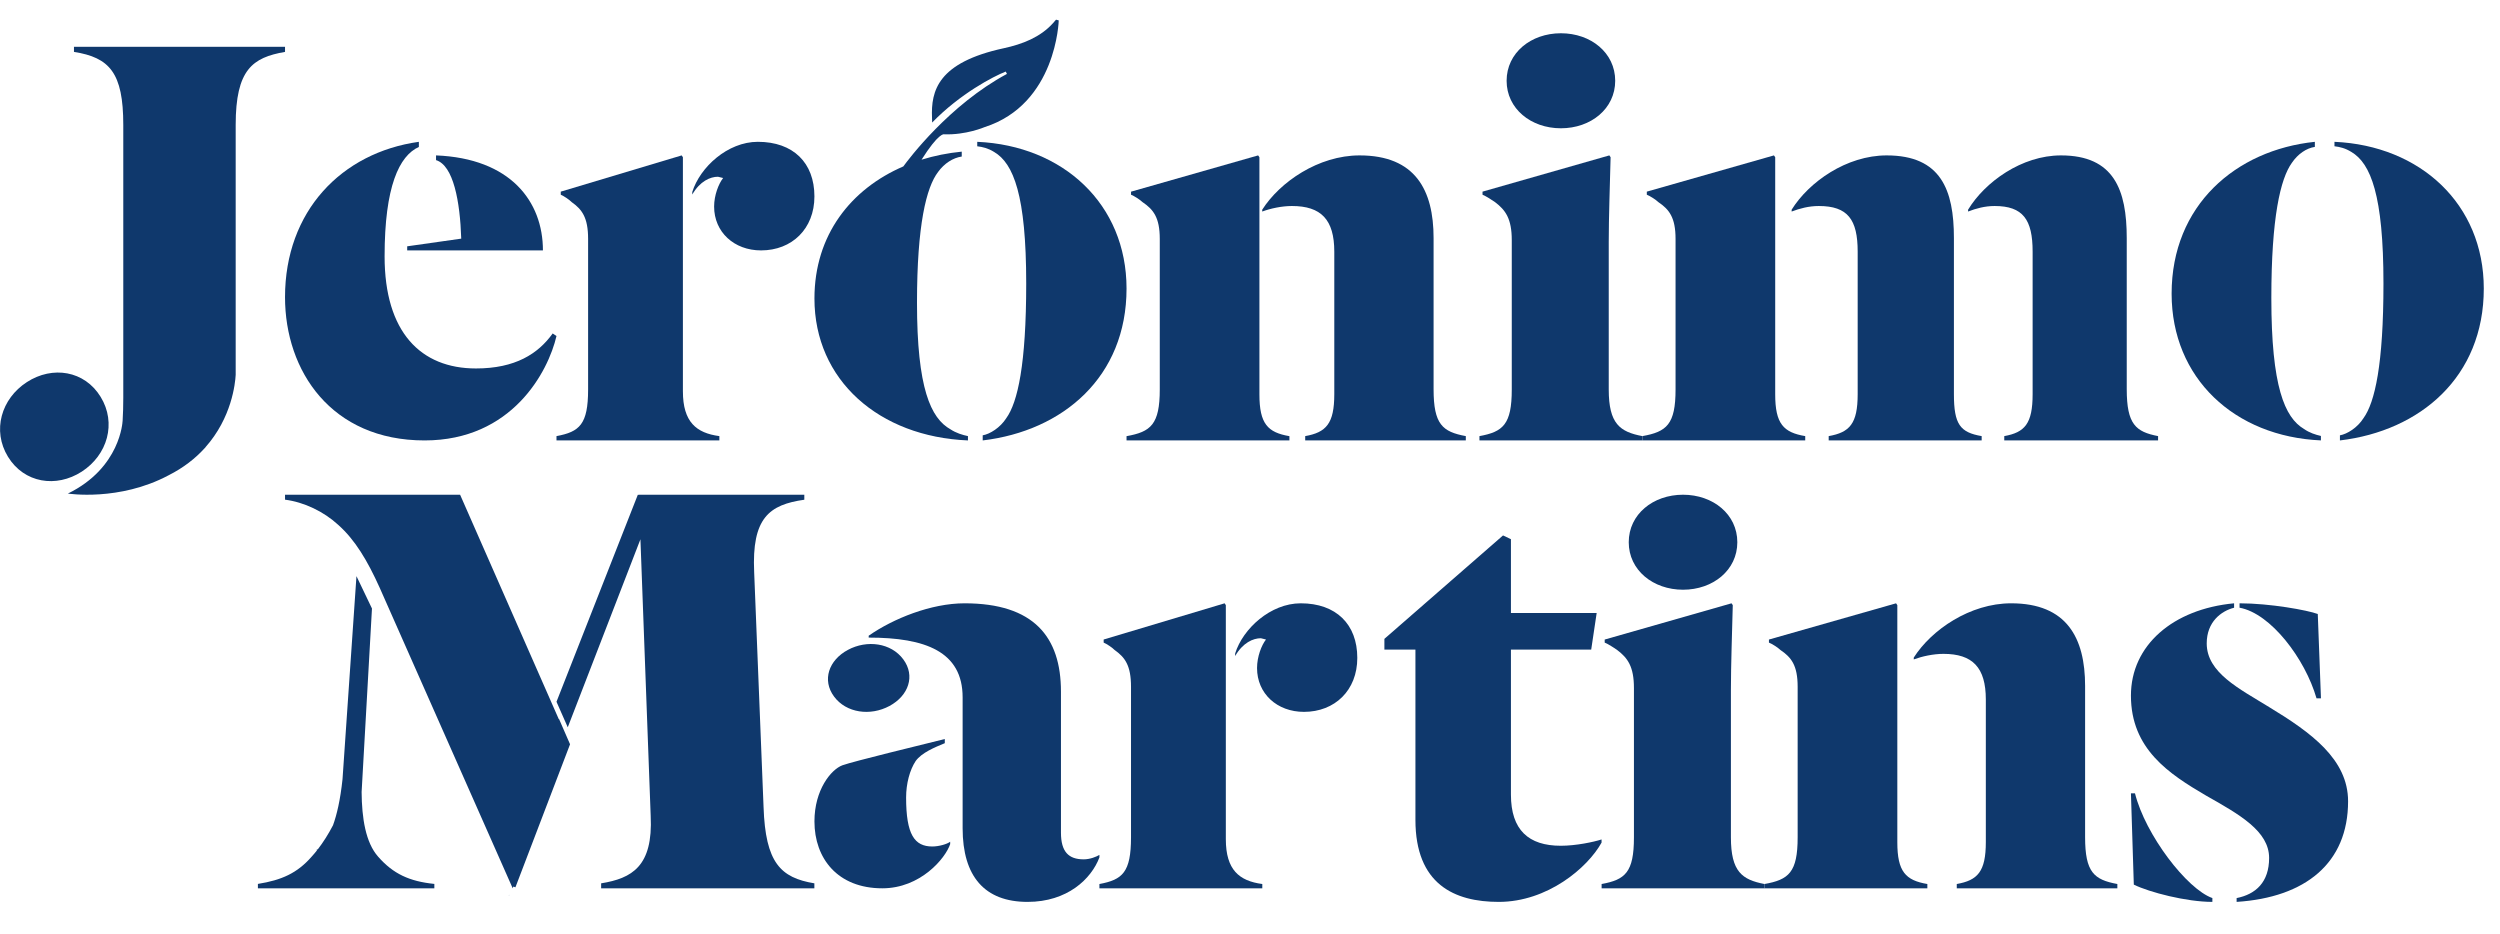
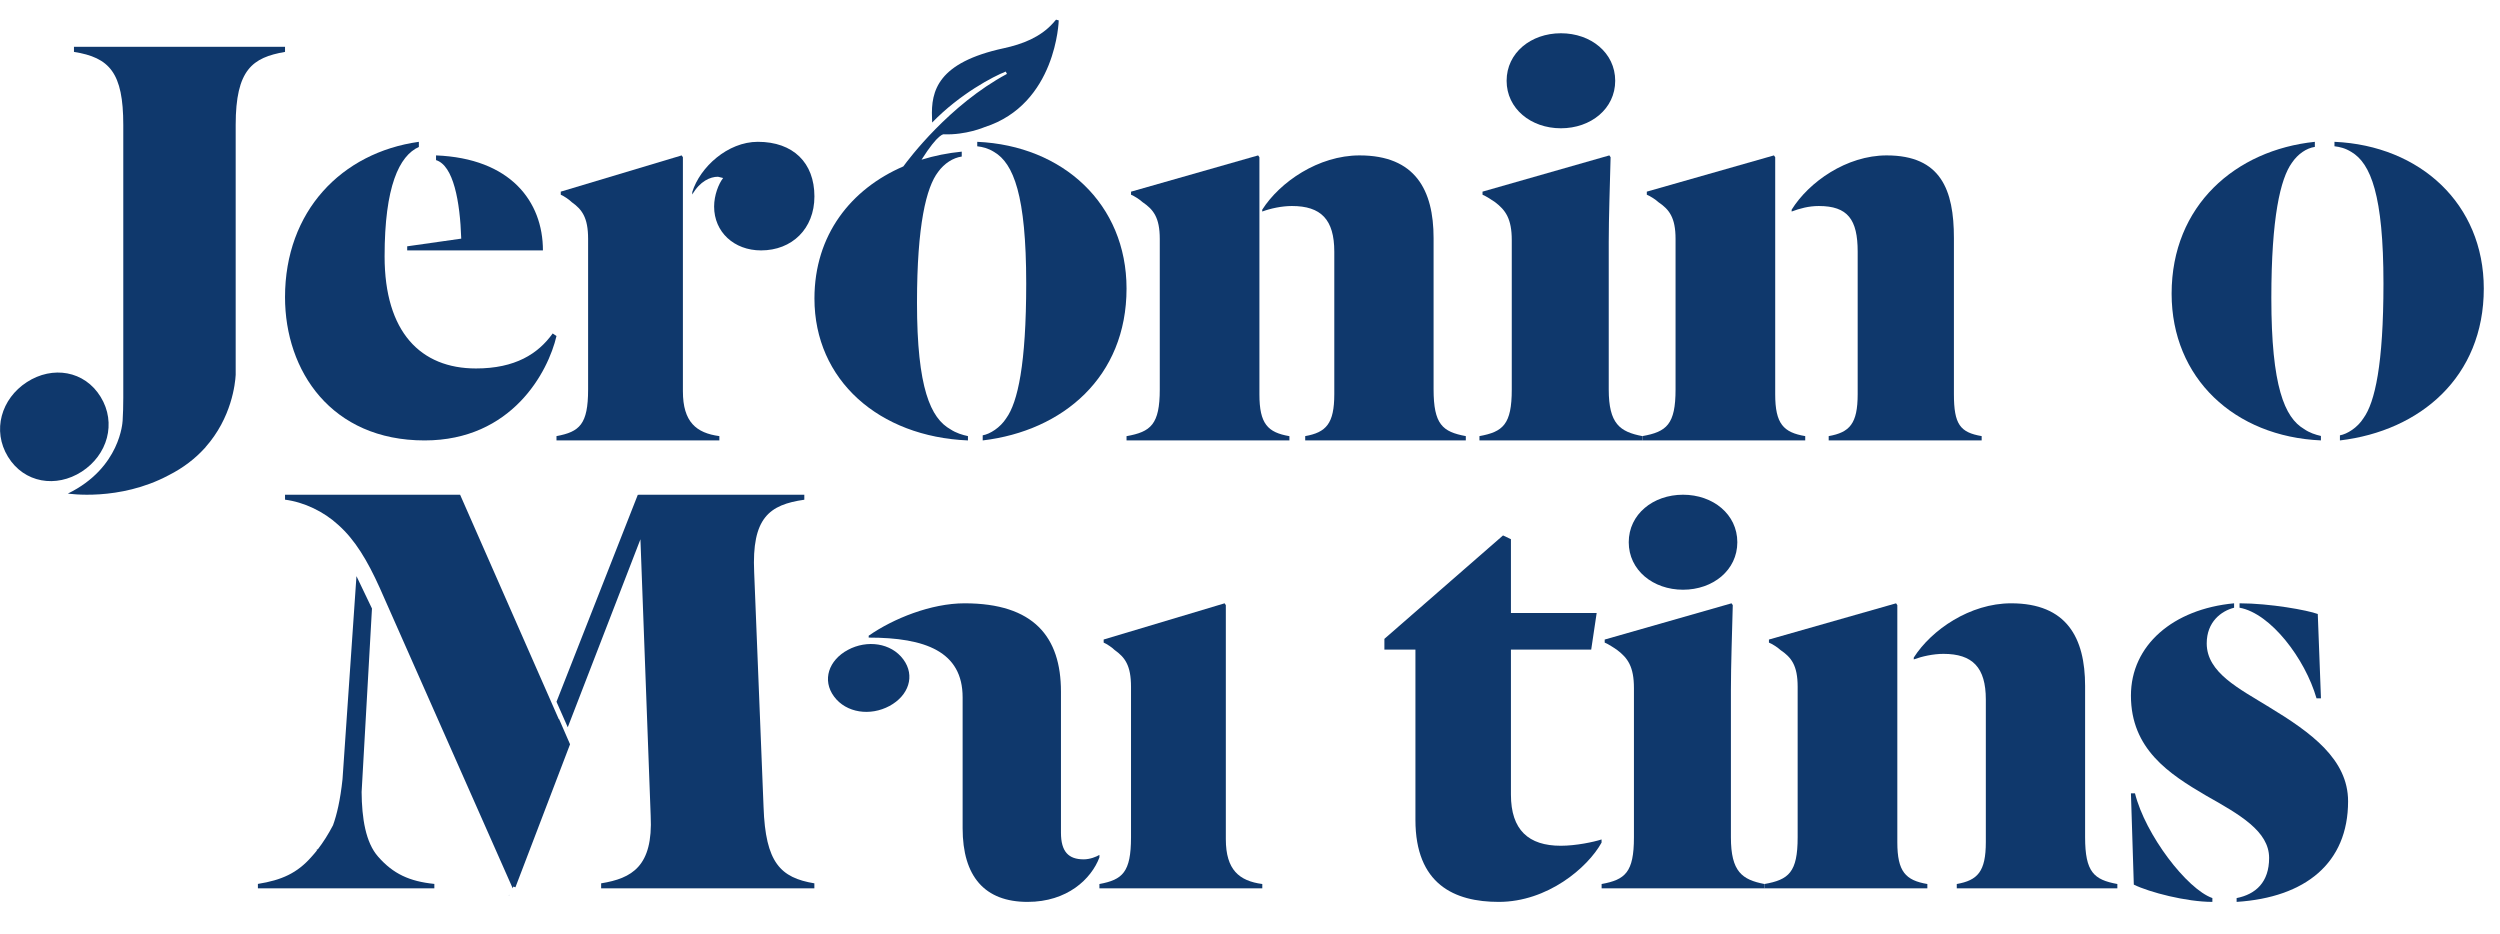
<svg xmlns="http://www.w3.org/2000/svg" width="99" height="37" viewBox="0 0 99 37" fill="none">
  <path d="M38.699 5.793C38.915 5.818 39.129 5.869 39.369 6.019C40.135 6.471 40.638 7.73 40.638 11.226C40.638 14.422 40.303 15.931 39.848 16.561C39.608 16.937 39.202 17.189 38.915 17.239V17.441C42.098 17.063 44.611 14.924 44.611 11.427C44.611 8.082 42.098 5.767 38.699 5.616L38.699 5.793Z" fill="#0F386C" />
  <path d="M45.927 9.463V15.422C45.927 16.809 45.572 17.101 44.611 17.272V17.441H51.061V17.272C50.201 17.125 49.873 16.785 49.873 15.617V6.227L49.822 6.154L44.789 7.59V7.711C44.915 7.76 45.142 7.906 45.243 8.003C45.673 8.295 45.927 8.611 45.927 9.463" fill="#0F386C" />
  <path d="M33.029 27.584C33.512 28.236 34.465 28.365 35.223 27.957C35.981 27.549 36.254 26.762 35.77 26.11C35.287 25.457 34.335 25.328 33.576 25.736C32.818 26.143 32.545 26.931 33.029 27.584Z" fill="#0F386C" />
  <path d="M18.265 9.45L16.125 9.754V9.917H21.5C21.5 7.977 20.216 6.271 17.267 6.154V6.341C17.956 6.552 18.218 7.977 18.265 9.45" fill="#0F386C" />
  <path d="M16.813 17.441C20.278 17.441 21.71 14.717 22.037 13.306L21.886 13.205C21.309 14.011 20.404 14.591 18.847 14.591C16.662 14.591 15.23 13.155 15.23 10.154C15.23 7.382 15.809 6.171 16.587 5.819V5.616C13.522 6.045 11.287 8.365 11.287 11.768C11.287 14.692 13.121 17.441 16.813 17.441" fill="#0F386C" />
  <path d="M28.432 6.999L28.636 7.049C28.458 7.276 28.279 7.729 28.279 8.181C28.279 9.187 29.068 9.916 30.138 9.916C31.36 9.916 32.251 9.061 32.251 7.779C32.251 6.446 31.411 5.616 30.01 5.616C28.814 5.616 27.719 6.622 27.414 7.603V7.703C27.719 7.175 28.126 6.999 28.432 6.999" fill="#0F386C" />
  <path d="M28.487 17.27C27.572 17.148 27.043 16.711 27.043 15.495V6.227L26.994 6.154L22.206 7.589V7.711C22.326 7.76 22.542 7.905 22.638 8.003C23.047 8.294 23.289 8.611 23.289 9.462V15.422C23.289 16.808 22.951 17.1 22.037 17.27V17.441H28.487L28.487 17.27Z" fill="#0F386C" />
  <path d="M88.686 23.891V24.065C89.921 24.29 91.28 26.083 91.734 27.653H91.91L91.784 24.314C91.382 24.165 89.895 23.891 88.686 23.891" fill="#0F386C" />
  <path d="M3.986 15.717C3.348 14.675 2.08 14.474 1.065 15.131C0.051 15.786 -0.321 17.048 0.317 18.089C0.955 19.129 2.224 19.331 3.238 18.676C4.253 18.019 4.625 16.759 3.986 15.717Z" fill="#0F386C" />
-   <path d="M80.492 9.965V15.609C80.492 16.781 80.181 17.123 79.369 17.27V17.441H85.46V17.27C84.576 17.099 84.219 16.805 84.219 15.413V9.428C84.219 7.522 83.717 6.154 81.614 6.154C80.061 6.154 78.604 7.205 77.936 8.304V8.377C78.247 8.255 78.604 8.158 78.987 8.158C80.11 8.158 80.492 8.694 80.492 9.965" fill="#0F386C" />
  <path d="M73.564 9.965V15.609C73.564 16.781 73.246 17.123 72.416 17.27V17.441H78.474V17.27C77.619 17.123 77.375 16.805 77.375 15.609V9.428C77.375 7.522 76.862 6.154 74.712 6.154C73.124 6.154 71.633 7.205 70.949 8.304V8.377C71.267 8.255 71.633 8.158 72.024 8.158C73.173 8.158 73.564 8.694 73.564 9.965" fill="#0F386C" />
  <path d="M65.036 17.27C64.149 17.1 63.706 16.785 63.706 15.422V9.584C63.706 8.611 63.755 7.224 63.78 6.227L63.73 6.154L58.708 7.589V7.711C58.832 7.76 59.103 7.93 59.202 8.003C59.62 8.32 59.866 8.66 59.866 9.511V15.422C59.866 16.808 59.521 17.1 58.586 17.27V17.441H65.036V17.27Z" fill="#0F386C" />
  <path d="M91.908 17.441V17.264C91.693 17.214 91.454 17.139 91.238 16.987C90.472 16.535 89.945 15.302 89.945 11.805C89.945 8.611 90.305 7.075 90.759 6.447C90.999 6.094 91.334 5.868 91.668 5.817V5.616C88.533 5.943 85.996 8.132 85.996 11.629C85.996 14.975 88.485 17.29 91.908 17.44" fill="#0F386C" />
  <path d="M71.487 17.27C70.626 17.125 70.298 16.785 70.298 15.617V6.227L70.248 6.154L65.214 7.589V7.711C65.341 7.76 65.569 7.905 65.67 8.003C66.1 8.294 66.352 8.611 66.352 9.462V15.422C66.352 16.808 65.999 17.1 65.037 17.27V17.441H71.487L71.487 17.27Z" fill="#0F386C" />
  <path d="M61.812 5.08C63.001 5.08 63.962 4.303 63.962 3.199C63.962 2.094 63.001 1.317 61.812 1.317C60.624 1.317 59.662 2.094 59.662 3.199C59.662 4.303 60.624 5.08 61.812 5.08Z" fill="#0F386C" />
  <path d="M66.648 23.353C67.837 23.353 68.798 22.577 68.798 21.472C68.798 20.367 67.837 19.591 66.648 19.591C65.46 19.591 64.498 20.367 64.498 21.472C64.498 22.577 65.46 23.353 66.648 23.353Z" fill="#0F386C" />
  <path d="M52.838 9.965V15.609C52.838 16.781 52.513 17.123 51.686 17.27V17.441H58.046V17.27C57.12 17.099 56.77 16.805 56.77 15.413V9.428C56.77 7.522 56.043 6.154 53.839 6.154C52.212 6.154 50.684 7.205 49.984 8.304V8.377C50.309 8.255 50.76 8.158 51.161 8.158C52.313 8.158 52.838 8.694 52.838 9.965" fill="#0F386C" />
  <path d="M82.57 33.15V27.164C82.57 25.258 81.844 23.891 79.641 23.891C78.013 23.891 76.486 24.94 75.785 26.04V26.113C76.111 25.991 76.562 25.893 76.962 25.893C78.113 25.893 78.639 26.431 78.639 27.702V33.346C78.639 34.518 78.314 34.86 77.488 35.007V35.178H83.847V35.007C82.921 34.836 82.57 34.543 82.57 33.15" fill="#0F386C" />
  <path d="M75.134 33.353V23.964L75.084 23.891L70.05 25.326V25.447C70.177 25.496 70.404 25.642 70.505 25.74C70.936 26.031 71.187 26.347 71.187 27.199V33.158C71.187 34.545 70.835 34.837 69.873 35.007V35.178H76.323V35.007C75.463 34.861 75.134 34.521 75.134 33.353" fill="#0F386C" />
-   <path d="M51.509 23.891C50.313 23.891 49.217 24.896 48.912 25.878V25.979C49.217 25.45 49.625 25.274 49.93 25.274L50.133 25.325C49.956 25.55 49.779 26.004 49.779 26.456C49.779 27.462 50.567 28.19 51.637 28.19C52.859 28.19 53.749 27.337 53.749 26.053C53.749 24.721 52.909 23.891 51.509 23.891" fill="#0F386C" />
  <path d="M63.422 33.242C63.109 33.343 62.41 33.492 61.808 33.492C60.531 33.492 59.833 32.867 59.833 31.468V25.723H63.012L63.228 24.275H59.833V21.352L59.52 21.203L54.822 25.299V25.723H56.051V32.467C56.051 35.015 57.593 35.715 59.351 35.715C61.278 35.715 62.868 34.366 63.422 33.367L63.422 33.242Z" fill="#0F386C" />
  <path d="M68.544 33.159V27.32C68.544 26.348 68.593 24.96 68.618 23.964L68.568 23.891L63.546 25.326V25.447C63.67 25.496 63.941 25.667 64.039 25.74C64.458 26.056 64.704 26.397 64.704 27.248V33.159C64.704 34.545 64.359 34.837 63.424 35.007V35.178H69.874V35.007C68.988 34.837 68.544 34.521 68.544 33.159" fill="#0F386C" />
  <path d="M92.445 5.616V5.792C92.661 5.818 92.876 5.868 93.115 6.018C93.881 6.471 94.385 7.731 94.385 11.226C94.385 14.421 94.049 15.931 93.593 16.561C93.354 16.938 92.948 17.189 92.661 17.239V17.441C95.844 17.063 98.358 14.925 98.358 11.428C98.358 8.081 95.844 5.767 92.445 5.616" fill="#0F386C" />
  <path d="M84.545 31.415H84.385L84.499 35.031C85.116 35.335 86.581 35.715 87.61 35.715V35.563C86.603 35.209 84.956 33.059 84.545 31.415" fill="#0F386C" />
  <path d="M89.857 28C88.672 27.269 87.386 26.639 87.386 25.478C87.386 24.621 87.966 24.193 88.47 24.066V23.891C86.05 24.118 84.385 25.554 84.385 27.546C84.385 29.664 85.897 30.648 87.361 31.506C88.697 32.261 89.857 32.916 89.857 33.976C89.857 34.934 89.328 35.414 88.57 35.564V35.715C91.295 35.539 92.984 34.178 92.984 31.732C92.984 30.068 91.521 29.009 89.857 28" fill="#0F386C" />
  <path d="M11.287 2.055V1.854H2.929V2.055C4.338 2.279 4.882 2.878 4.882 4.949V15.753C4.882 16.079 4.873 16.389 4.855 16.684L4.853 16.683C4.853 16.683 4.777 18.528 2.688 19.545C2.688 19.545 4.718 19.865 6.675 18.822C7.271 18.521 7.736 18.152 8.094 17.759L8.135 17.719L8.13 17.717C9.178 16.544 9.315 15.18 9.333 14.845V4.949C9.333 2.753 10 2.279 11.287 2.055" fill="#0F386C" />
  <path d="M20.144 35.459H20.158L20.172 35.432L20.144 35.459Z" fill="#0F386C" />
  <path d="M30.237 31.963L29.865 22.66C29.766 20.507 30.461 19.987 31.851 19.789V19.591H25.295L25.296 19.596L25.257 19.594L22.037 27.79L22.483 28.801L25.361 21.356L25.767 32.307C25.866 34.311 25.022 34.782 23.805 34.98V35.177H32.249V34.98C30.908 34.758 30.312 34.164 30.237 31.961" fill="#0F386C" />
  <path d="M22.129 28.482L18.22 19.591H11.287V19.787C12.041 19.885 12.82 20.254 13.403 20.793C14.061 21.382 14.547 22.192 15.034 23.271L20.303 35.177L20.327 35.109L20.411 35.137L22.574 29.473L22.135 28.466L22.129 28.482Z" fill="#0F386C" />
  <path d="M14.978 33.929C14.477 33.367 14.328 32.397 14.32 31.364L14.73 24.097L14.116 22.815L13.564 30.854C13.476 31.683 13.337 32.269 13.187 32.681C12.999 33.041 12.799 33.355 12.59 33.627L12.532 33.657L12.555 33.671C12.483 33.761 12.411 33.849 12.336 33.929C11.768 34.578 11.151 34.853 10.213 35.003V35.177H17.2V35.003C16.213 34.903 15.571 34.603 14.978 33.929" fill="#0F386C" />
  <path d="M43.537 33.854C43.412 33.93 43.163 34.03 42.914 34.03C42.313 34.03 42.014 33.727 42.014 32.973V27.388C42.014 25.224 40.941 23.891 38.195 23.891C36.873 23.891 35.374 24.495 34.4 25.174V25.249C36.647 25.249 38.12 25.803 38.12 27.615V32.798C38.12 34.709 38.994 35.715 40.692 35.715C42.265 35.715 43.213 34.809 43.537 33.954V33.854Z" fill="#0F386C" />
-   <path d="M35.882 31.582C35.882 31.038 36.024 30.494 36.259 30.139C36.495 29.808 37.014 29.594 37.414 29.43V29.265C36.377 29.524 33.831 30.139 33.36 30.305C32.912 30.471 32.252 31.275 32.252 32.528C32.252 33.994 33.171 35.177 34.94 35.177C36.448 35.177 37.437 33.994 37.627 33.427V33.332C37.508 33.427 37.179 33.521 36.92 33.521C36.213 33.521 35.882 33.048 35.882 31.582" fill="#0F386C" />
  <path d="M48.543 33.231V23.964L48.495 23.891L43.705 25.325V25.447C43.825 25.496 44.042 25.642 44.138 25.74C44.548 26.031 44.788 26.348 44.788 27.199V33.158C44.788 34.545 44.451 34.837 43.537 35.007V35.178H49.987V35.007C49.072 34.885 48.543 34.448 48.543 33.231" fill="#0F386C" />
  <path d="M35.772 6.59C33.7 7.484 32.252 9.301 32.252 11.821C32.252 15.057 34.812 17.295 38.331 17.441V17.27C38.109 17.223 37.864 17.149 37.642 17.003C36.855 16.565 36.313 15.373 36.313 11.991C36.313 8.901 36.683 7.416 37.149 6.808C37.396 6.468 37.741 6.249 38.085 6.199V6.005C37.533 6.059 36.999 6.167 36.493 6.324C37.167 5.258 37.377 5.318 37.377 5.318C38.249 5.354 38.989 5.034 38.989 5.034C41.839 4.122 41.926 0.808 41.926 0.808L41.819 0.779L41.697 0.919C41.196 1.476 40.489 1.749 39.753 1.909C37.134 2.475 36.863 3.592 36.908 4.667L36.913 4.853C38.017 3.714 39.342 3.023 39.827 2.834L39.875 2.927C37.59 4.157 35.987 6.295 35.772 6.59" fill="#0F386C" />
</svg>